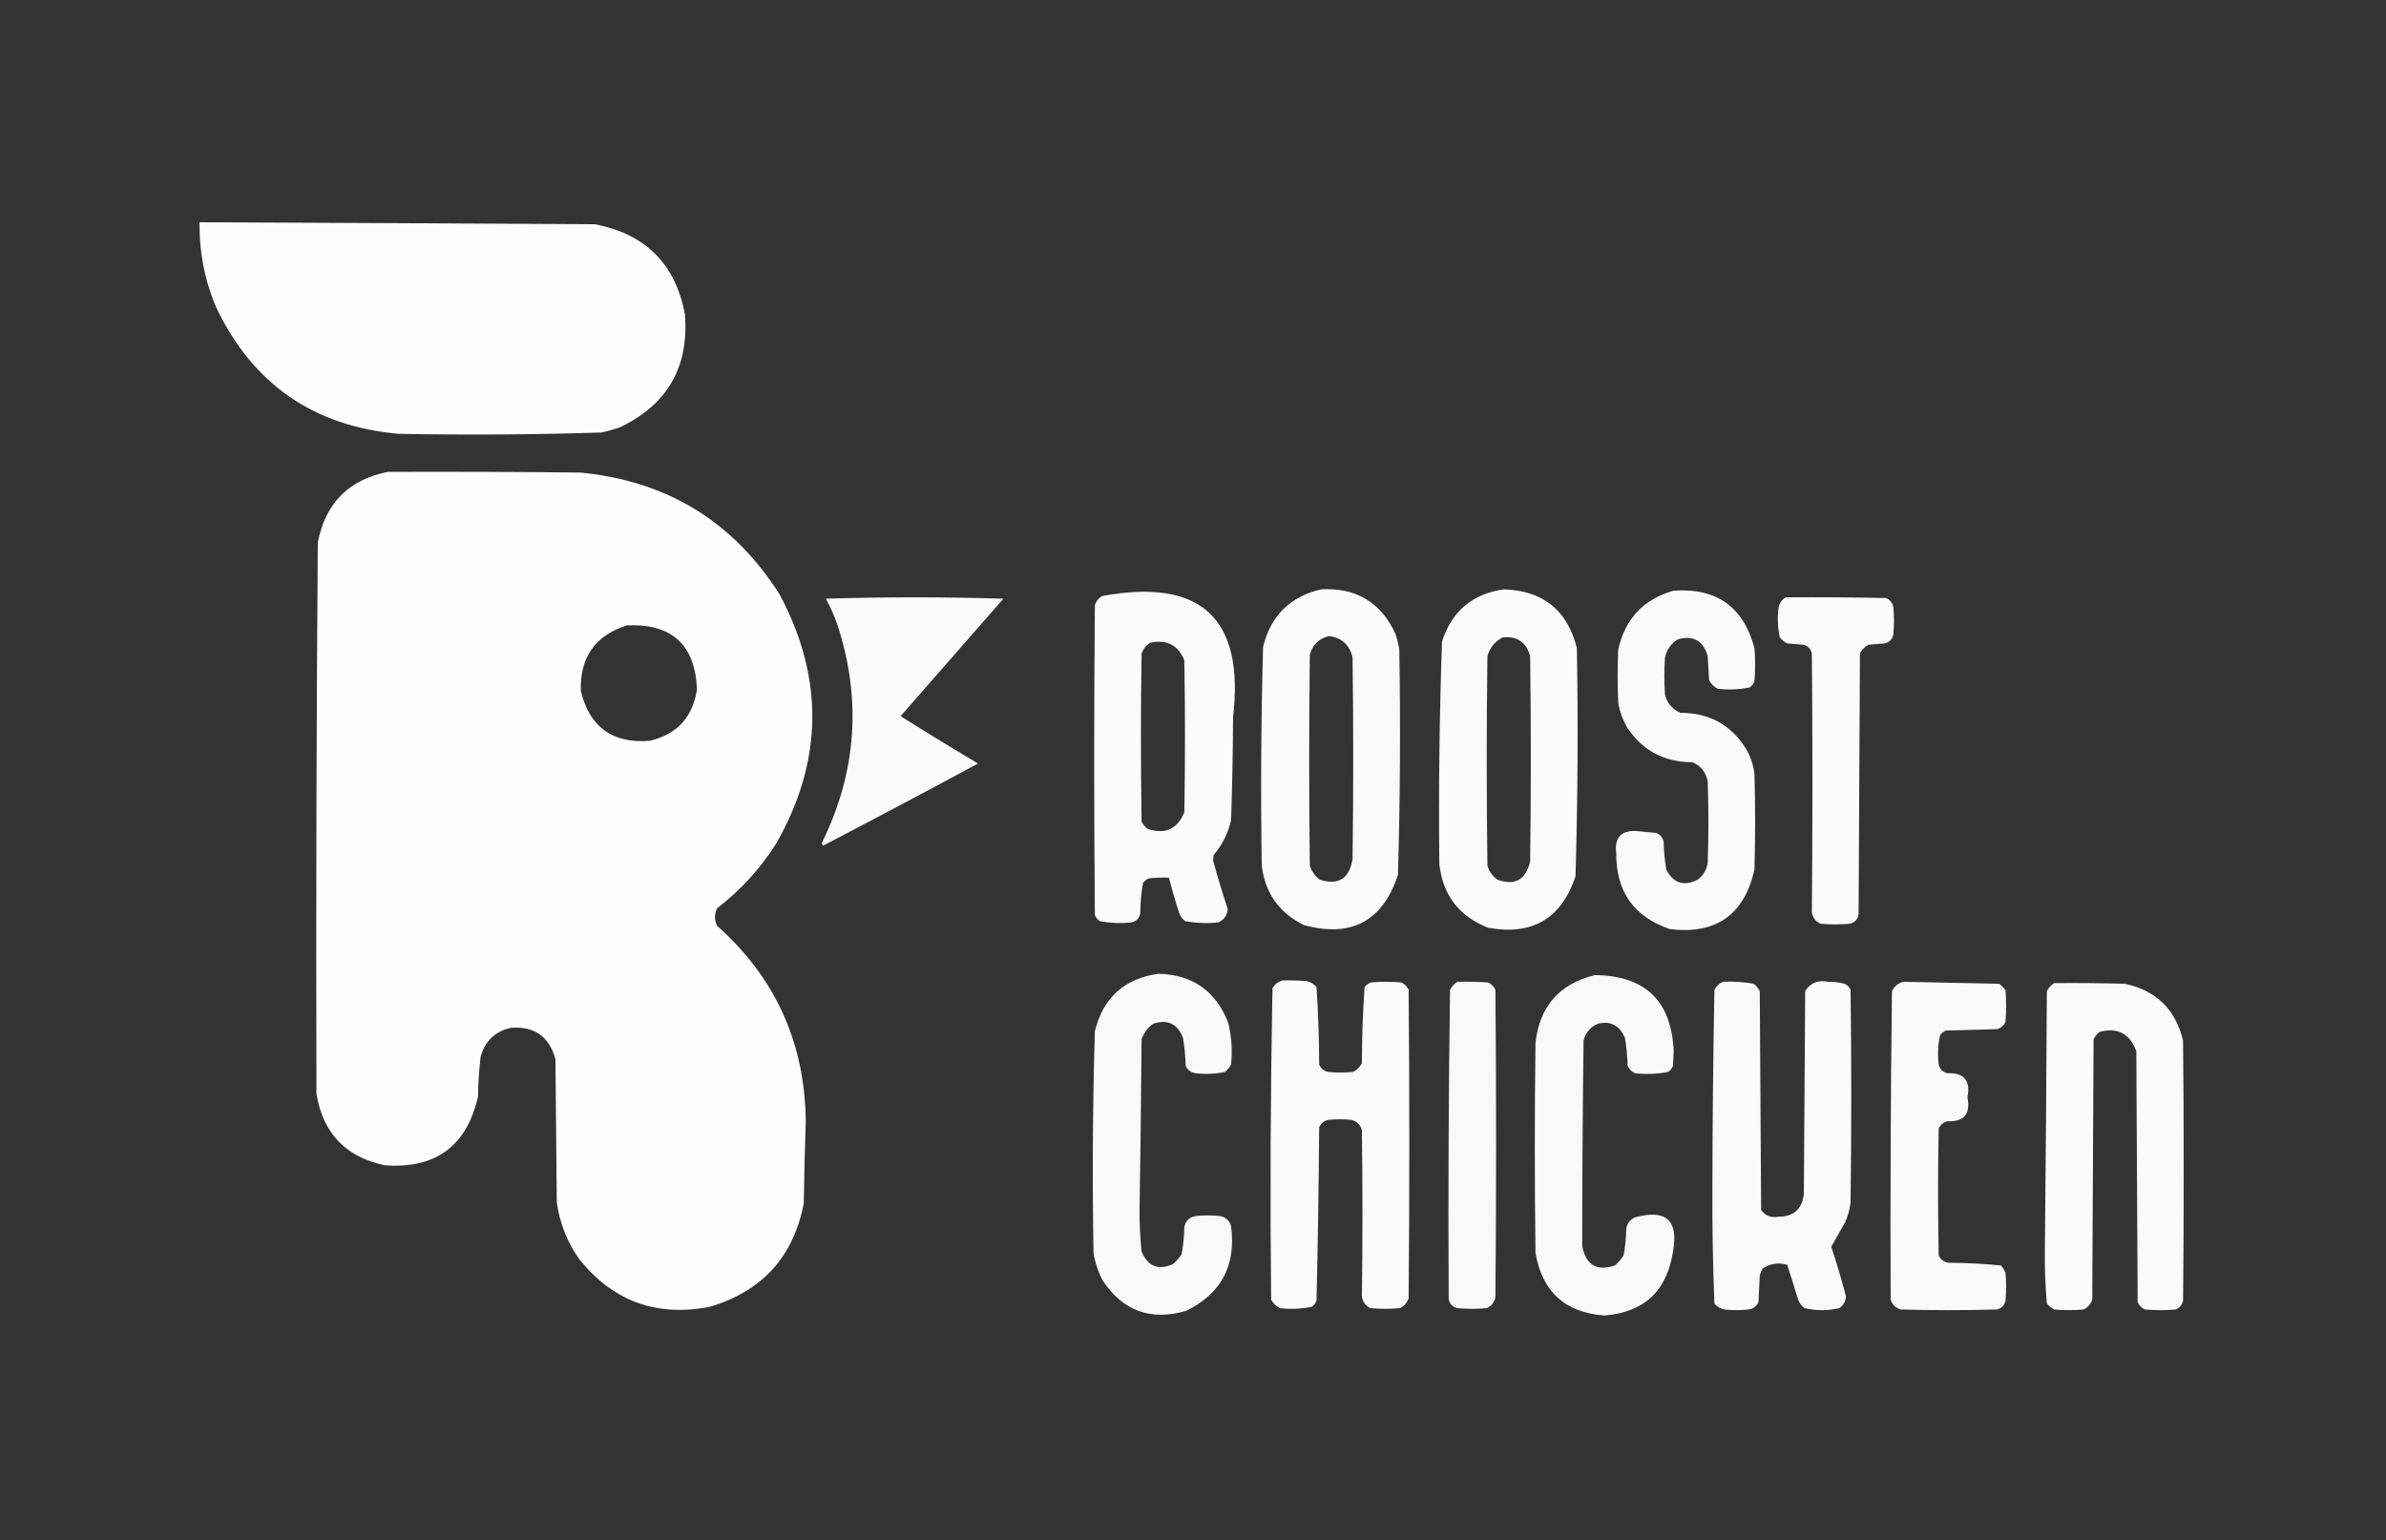
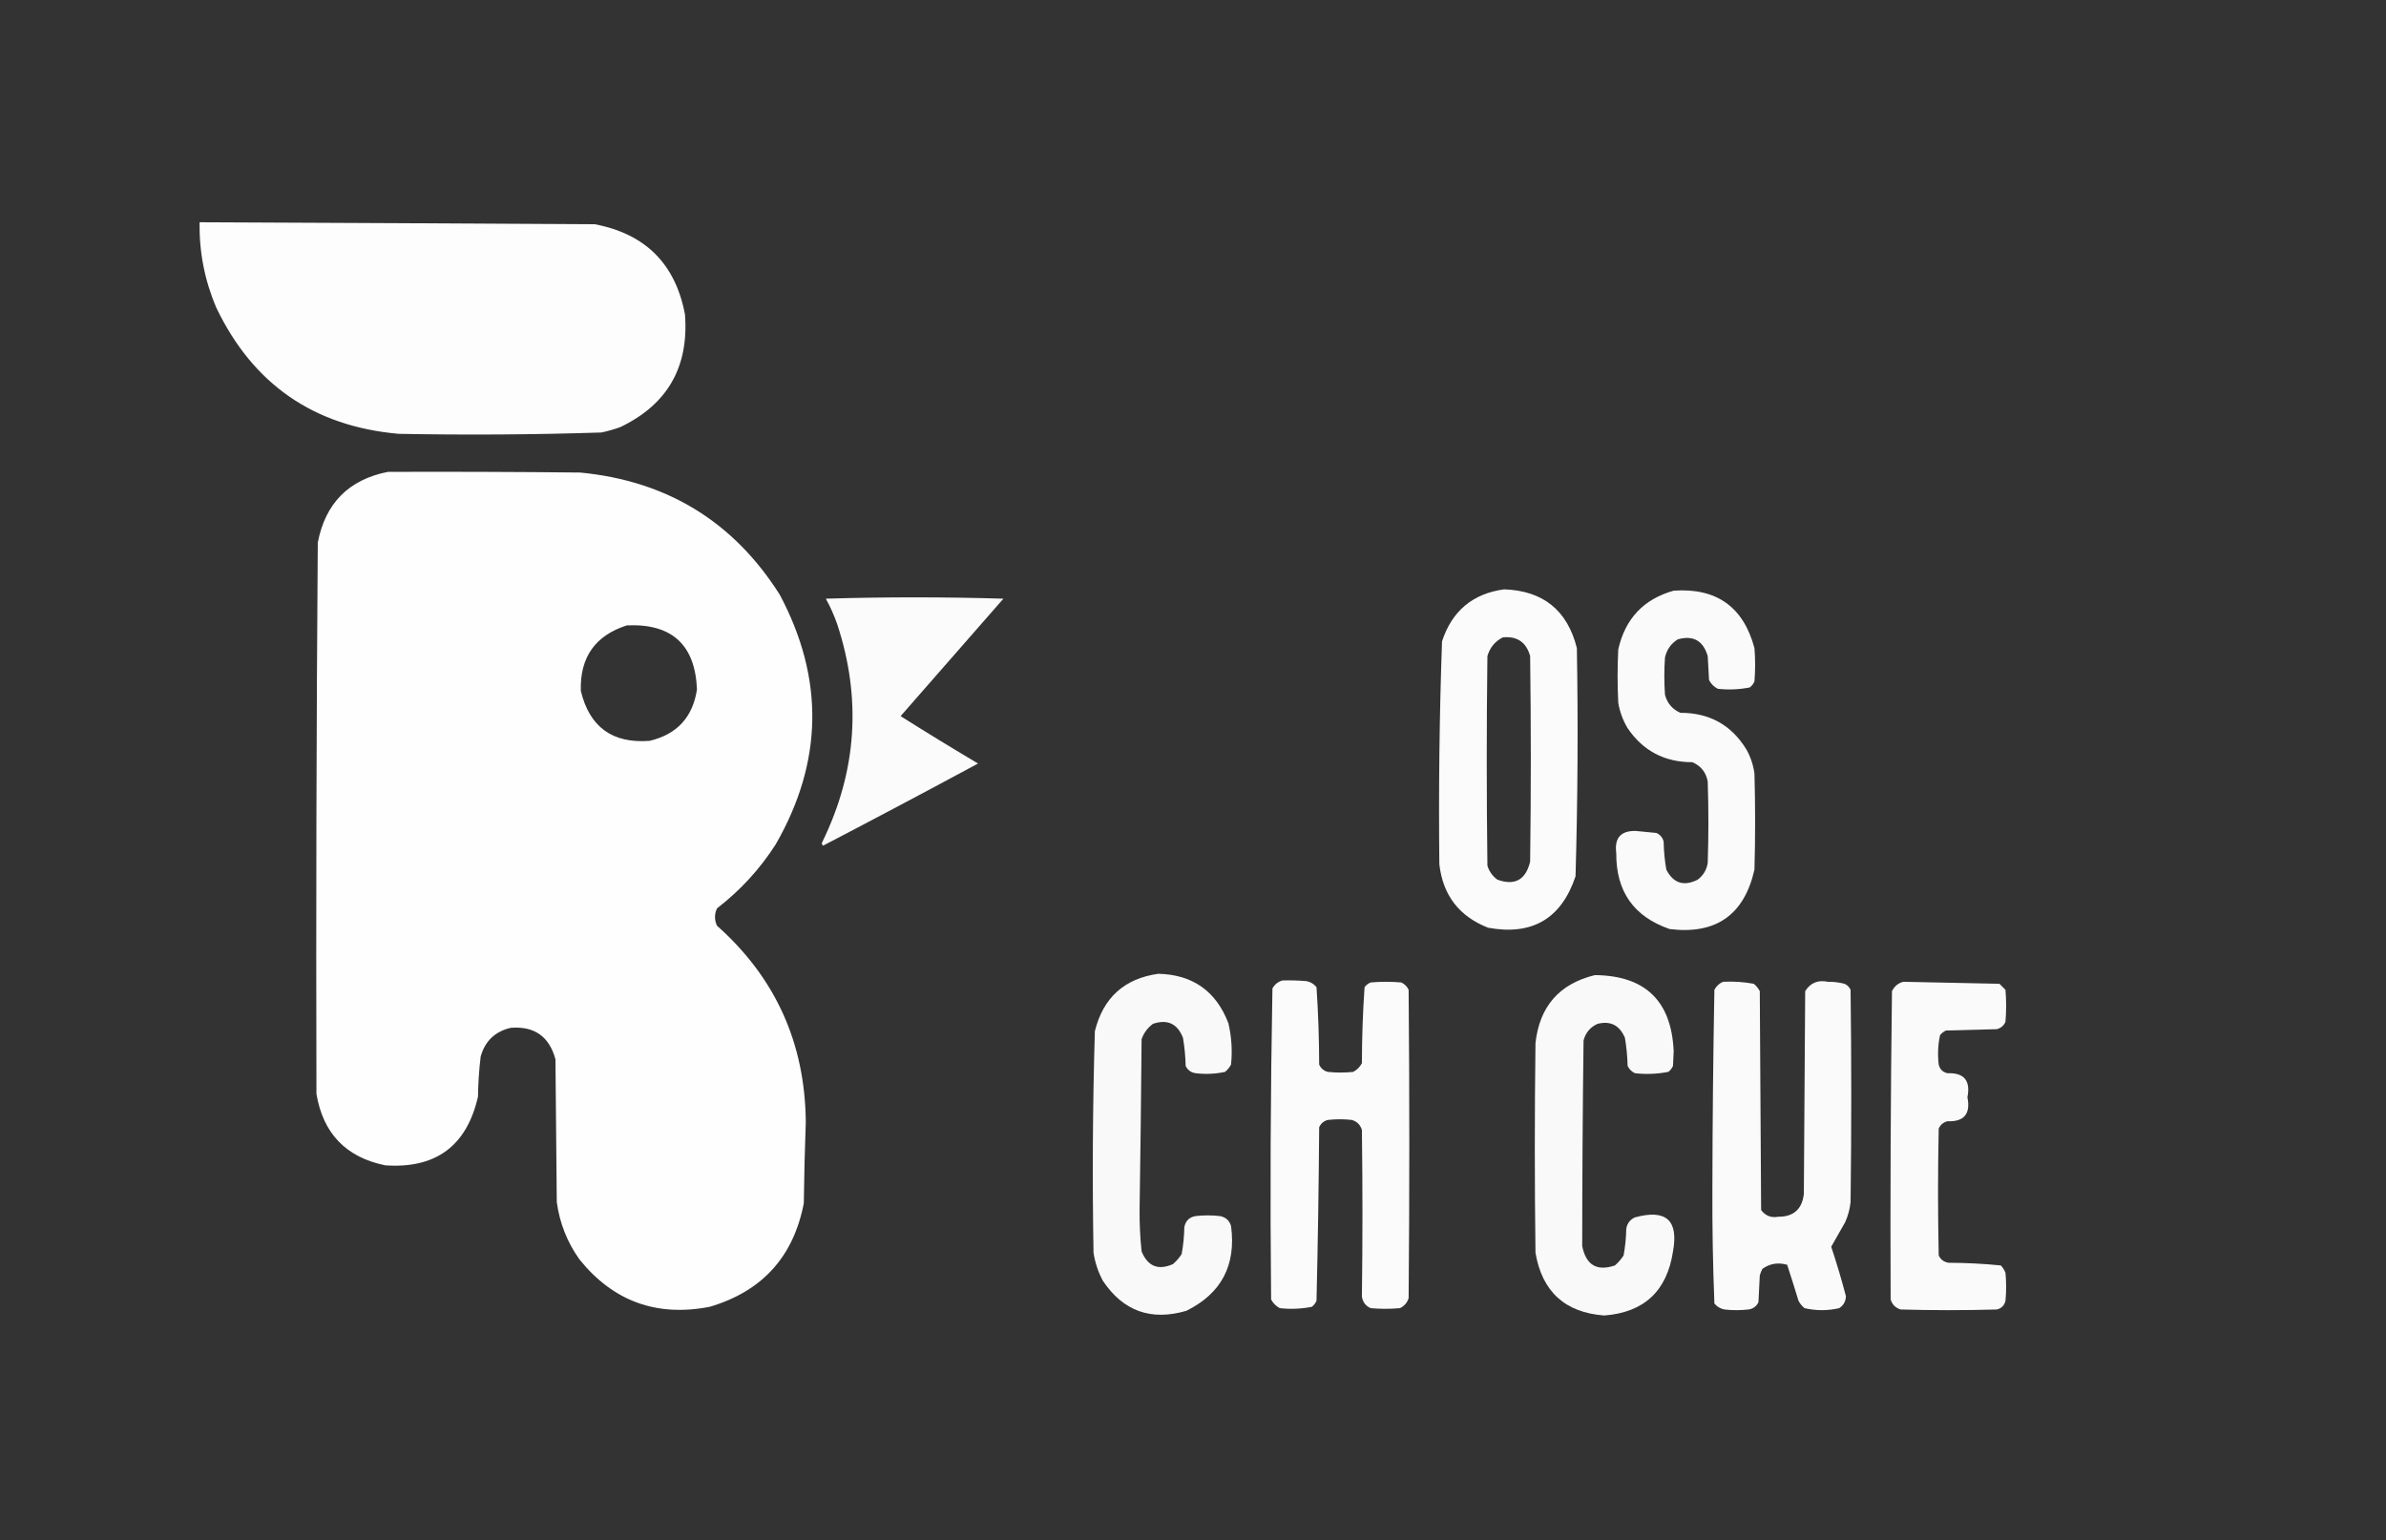
<svg xmlns="http://www.w3.org/2000/svg" version="1.1" width="1787px" height="1154px" style="shape-rendering:geometricPrecision; text-rendering:geometricPrecision; image-rendering:optimizeQuality; fill-rule:evenodd; clip-rule:evenodd">
  <rect width="100%" height="100%" fill="#333333" stroke="none" />
  <g>
    <path style="opacity:0.992" fill="#fefffe" d="M 149.5,166.5 C 248.167,166.922 346.833,167.422 445.5,168C 483.37,175.203 505.87,197.703 513,235.5C 516.054,274.911 499.888,303.077 464.5,320C 459.923,321.644 455.256,322.978 450.5,324C 399.861,325.634 349.195,325.968 298.5,325C 234.986,319.34 189.486,287.84 162,230.5C 153.278,210.055 149.111,188.721 149.5,166.5 Z" />
  </g>
  <g>
    <path style="opacity:0.995" fill="#fefffe" d="M 290.5,353.5 C 338.501,353.333 386.501,353.5 434.5,354C 499.519,360.235 549.352,390.735 584,445.5C 617.472,508.392 616.472,570.725 581,632.5C 569.169,651.002 554.502,667.002 537,680.5C 535,684.833 535,689.167 537,693.5C 580.792,732.437 602.958,781.437 603.5,840.5C 602.767,860.826 602.267,881.159 602,901.5C 594.236,941.599 570.736,967.432 531.5,979C 491.758,986.699 459.258,974.866 434,943.5C 424.807,930.593 419.141,916.26 417,900.5C 416.667,864.833 416.333,829.167 416,793.5C 411.323,776.412 400.157,768.578 382.5,770C 370.768,772.732 363.268,779.899 360,791.5C 358.802,801.451 358.135,811.451 358,821.5C 349.592,858.464 326.425,875.631 288.5,873C 259.129,866.962 241.963,849.129 237,819.5C 236.638,681.832 236.972,544.166 238,406.5C 243.68,376.987 261.18,359.321 290.5,353.5 Z M 469.5,468.5 C 503.165,467.003 520.665,483.003 522,516.5C 518.823,537.343 506.989,550.176 486.5,555C 458.629,557.122 441.462,544.622 435,517.5C 434.28,492.41 445.78,476.076 469.5,468.5 Z" />
  </g>
  <g>
-     <path style="opacity:0.974" fill="#fefffe" d="M 989.5,441.5 C 1015.48,440.066 1033.98,451.066 1045,474.5C 1046.31,478.42 1047.31,482.42 1048,486.5C 1048.98,542.865 1048.64,599.198 1047,655.5C 1035.47,690.184 1011.97,702.684 976.5,693C 958.01,683.864 947.51,669.031 945,648.5C 944.149,593.824 944.483,539.158 946,484.5C 951.796,461.203 966.296,446.87 989.5,441.5 Z M 995.5,476.5 C 1004.96,477.794 1010.8,483.127 1013,492.5C 1013.67,542.833 1013.67,593.167 1013,643.5C 1010.62,658.264 1002.45,663.431 988.5,659C 984.884,656.258 982.384,652.758 981,648.5C 980.333,595.833 980.333,543.167 981,490.5C 983.124,482.874 987.957,478.207 995.5,476.5 Z" />
-   </g>
+     </g>
  <g>
    <path style="opacity:0.977" fill="#fefffe" d="M 1126.5,441.5 C 1155.73,442.526 1173.9,457.193 1181,485.5C 1181.98,542.531 1181.64,599.531 1180,656.5C 1169.36,688.241 1147.53,701.074 1114.5,695C 1092.83,686.488 1080.66,670.655 1078,647.5C 1077.39,591.793 1078.06,536.126 1080,480.5C 1087.46,457.715 1102.96,444.715 1126.5,441.5 Z M 1125.5,477.5 C 1136.25,476.409 1143.08,481.075 1146,491.5C 1146.67,542.833 1146.67,594.167 1146,645.5C 1142.69,659.186 1134.52,663.686 1121.5,659C 1117.81,656.313 1115.31,652.813 1114,648.5C 1113.33,596.167 1113.33,543.833 1114,491.5C 1115.87,485.136 1119.71,480.469 1125.5,477.5 Z" />
  </g>
  <g>
    <path style="opacity:0.974" fill="#fefffe" d="M 1253.5,442.5 C 1285.54,440.26 1305.71,454.593 1314,485.5C 1314.67,493.833 1314.67,502.167 1314,510.5C 1313.22,512.286 1312.05,513.786 1310.5,515C 1302.58,516.568 1294.58,516.901 1286.5,516C 1283.67,514.5 1281.5,512.333 1280,509.5C 1279.67,503.5 1279.33,497.5 1279,491.5C 1275.57,479.869 1268.07,475.702 1256.5,479C 1251.49,482.178 1248.32,486.678 1247,492.5C 1246.33,501.833 1246.33,511.167 1247,520.5C 1248.67,526.841 1252.51,531.341 1258.5,534C 1280.29,533.97 1296.79,543.137 1308,561.5C 1311.14,567.116 1313.14,573.116 1314,579.5C 1314.67,603.5 1314.67,627.5 1314,651.5C 1306.31,685.436 1285.14,700.27 1250.5,696C 1223.57,686.71 1210.24,667.71 1210.5,639C 1209.02,627.818 1213.85,622.318 1225,622.5C 1230.16,623.06 1235.33,623.56 1240.5,624C 1243.38,625.251 1245.21,627.417 1246,630.5C 1246.11,637.579 1246.78,644.579 1248,651.5C 1253.29,661.723 1261.13,664.223 1271.5,659C 1275.67,655.835 1278.17,651.668 1279,646.5C 1279.67,626.167 1279.67,605.833 1279,585.5C 1277.77,578.606 1273.94,573.773 1267.5,571C 1246.7,571.021 1230.54,562.521 1219,545.5C 1215.48,539.606 1213.15,533.273 1212,526.5C 1211.33,513.167 1211.33,499.833 1212,486.5C 1217.17,463.497 1231.01,448.831 1253.5,442.5 Z" />
  </g>
  <g>
-     <path style="opacity:0.979" fill="#fefffe" d="M 825.5,446.5 C 899.501,432.843 932.167,463.177 923.5,537.5C 923.389,563.174 922.889,588.841 922,614.5C 919.781,624.272 915.447,632.939 909,640.5C 908.833,641.833 908.667,643.167 908.5,644.5C 911.858,656.742 915.524,668.908 919.5,681C 919.132,685.702 916.799,689.036 912.5,691C 904.063,691.937 895.73,691.604 887.5,690C 885.383,688.269 883.883,686.102 883,683.5C 880.189,674.903 877.689,666.236 875.5,657.5C 870.489,657.334 865.489,657.501 860.5,658C 858.714,658.785 857.214,659.951 856,661.5C 854.733,669.062 854.066,676.729 854,684.5C 853.167,688 851,690.167 847.5,691C 839.421,691.901 831.421,691.568 823.5,690C 821.951,688.786 820.785,687.286 820,685.5C 819.333,608.167 819.333,530.833 820,453.5C 820.938,450.402 822.772,448.069 825.5,446.5 Z M 861.5,481.5 C 873.728,478.863 882.228,483.196 887,494.5C 887.667,532.5 887.667,570.5 887,608.5C 881.86,621.116 872.694,625.282 859.5,621C 857.622,619.457 856.122,617.624 855,615.5C 854.333,573.5 854.333,531.5 855,489.5C 856.277,486.062 858.443,483.395 861.5,481.5 Z" />
-   </g>
+     </g>
  <g>
    <path style="opacity:0.979" fill="#fefffe" d="M 618.5,448.5 C 662.669,447.169 707.002,447.169 751.5,448.5C 725.833,477.833 700.167,507.167 674.5,536.5C 693.666,548.584 713,560.418 732.5,572C 693.992,592.755 655.325,613.255 616.5,633.5C 615.417,632.635 615.251,631.635 616,630.5C 641.728,577.688 645.395,523.354 627,467.5C 624.666,460.84 621.832,454.507 618.5,448.5 Z" />
  </g>
  <g>
-     <path style="opacity:0.98" fill="#fefffe" d="M 1337.5,447.5 C 1362.5,447.333 1387.5,447.5 1412.5,448C 1415.38,449.251 1417.21,451.417 1418,454.5C 1418.67,461.5 1418.67,468.5 1418,475.5C 1417.17,479 1415,481.167 1411.5,482C 1407.5,482.333 1403.5,482.667 1399.5,483C 1396.67,484.5 1394.5,486.667 1393,489.5C 1392.67,554.5 1392.33,619.5 1392,684.5C 1391.57,688.527 1389.41,691.027 1385.5,692C 1378.17,692.667 1370.83,692.667 1363.5,692C 1359.8,690.301 1357.63,687.467 1357,683.5C 1357.56,618.84 1357.56,554.173 1357,489.5C 1356.17,486 1354,483.833 1350.5,483C 1346.5,482.667 1342.5,482.333 1338.5,482C 1336.38,480.878 1334.54,479.378 1333,477.5C 1331.44,470.247 1331.11,462.914 1332,455.5C 1332.62,451.891 1334.46,449.224 1337.5,447.5 Z" />
-   </g>
+     </g>
  <g>
    <path style="opacity:0.969" fill="#fefffe" d="M 867.5,729.5 C 893.243,730.123 910.743,742.456 920,766.5C 922.388,776.707 923.055,787.04 922,797.5C 920.878,799.624 919.378,801.457 917.5,803C 910.247,804.557 902.914,804.89 895.5,804C 891.98,803.496 889.48,801.663 888,798.5C 887.84,791.437 887.173,784.437 886,777.5C 881.873,766.854 874.373,763.354 863.5,767C 859.48,770.011 856.647,773.844 855,778.5C 854.658,821.002 854.158,863.502 853.5,906C 853.397,916.547 853.897,927.047 855,937.5C 859.62,948.705 867.453,951.872 878.5,947C 881.04,944.795 883.207,942.295 885,939.5C 886.212,932.913 886.879,926.246 887,919.5C 887.833,914.667 890.667,911.833 895.5,911C 901.5,910.333 907.5,910.333 913.5,911C 917.922,911.758 920.755,914.258 922,918.5C 925.907,947.861 914.74,969.028 888.5,982C 862.026,989.734 841.193,982.234 826,959.5C 822.466,952.898 820.133,945.898 819,938.5C 818.034,883.142 818.367,827.809 820,772.5C 826.247,747.413 842.08,733.08 867.5,729.5 Z" />
  </g>
  <g>
    <path style="opacity:0.969" fill="#fefffe" d="M 1194.5,730.5 C 1232.19,730.852 1251.85,749.852 1253.5,787.5C 1253.33,791.167 1253.17,794.833 1253,798.5C 1252.22,800.286 1251.05,801.786 1249.5,803C 1241.27,804.604 1232.94,804.937 1224.5,804C 1222,802.833 1220.17,801 1219,798.5C 1218.84,791.437 1218.17,784.437 1217,777.5C 1213.04,768.085 1206.21,764.585 1196.5,767C 1191.01,769.468 1187.51,773.635 1186,779.5C 1185.36,830.835 1185.03,882.168 1185,933.5C 1187.85,947.735 1196.02,952.569 1209.5,948C 1212.04,945.795 1214.21,943.295 1216,940.5C 1217.21,933.913 1217.88,927.246 1218,920.5C 1218.67,916.501 1220.83,913.668 1224.5,912C 1247.77,905.619 1257.27,914.119 1253,937.5C 1248.47,967.205 1231.3,983.205 1201.5,985.5C 1172.13,983.305 1154.97,967.638 1150,938.5C 1149.33,886.167 1149.33,833.833 1150,781.5C 1152.99,754.015 1167.83,737.015 1194.5,730.5 Z" />
  </g>
  <g>
    <path style="opacity:0.977" fill="#fefffe" d="M 960.5,734.5 C 966.509,734.334 972.509,734.501 978.5,735C 981.548,735.606 984.048,737.106 986,739.5C 987.296,758.769 987.963,778.102 988,797.5C 989.251,800.381 991.417,802.214 994.5,803C 1000.83,803.667 1007.17,803.667 1013.5,803C 1016.33,801.5 1018.5,799.333 1020,796.5C 1020.02,777.41 1020.69,758.41 1022,739.5C 1023.21,737.951 1024.71,736.785 1026.5,736C 1034.17,735.333 1041.83,735.333 1049.5,736C 1052,737.167 1053.83,739 1055,741.5C 1055.67,818.5 1055.67,895.5 1055,972.5C 1053.92,975.913 1051.76,978.413 1048.5,980C 1041.17,980.667 1033.83,980.667 1026.5,980C 1022.83,978.332 1020.67,975.499 1020,971.5C 1020.55,929.842 1020.55,888.176 1020,846.5C 1018.83,842.667 1016.33,840.167 1012.5,839C 1006.5,838.333 1000.5,838.333 994.5,839C 991.417,839.786 989.251,841.619 988,844.5C 987.693,887.839 987.026,931.173 986,974.5C 985.215,976.286 984.049,977.786 982.5,979C 974.579,980.568 966.579,980.901 958.5,980C 955.667,978.5 953.5,976.333 952,973.5C 951.216,895.828 951.549,818.162 953,740.5C 954.707,737.41 957.207,735.41 960.5,734.5 Z" />
  </g>
  <g>
-     <path style="opacity:0.97" fill="#fefffe" d="M 1091.5,735.5 C 1099.17,735.334 1106.84,735.5 1114.5,736C 1117,737.167 1118.83,739 1120,741.5C 1120.67,818.167 1120.67,894.833 1120,971.5C 1119.37,975.467 1117.2,978.301 1113.5,980C 1106.17,980.667 1098.83,980.667 1091.5,980C 1087.59,979.027 1085.43,976.527 1085,972.5C 1084.59,895.498 1084.92,818.498 1086,741.5C 1087.36,738.977 1089.19,736.977 1091.5,735.5 Z" />
-   </g>
+     </g>
  <g>
    <path style="opacity:0.974" fill="#fefffe" d="M 1290.5,735.5 C 1298.25,735.104 1305.92,735.604 1313.5,737C 1315.38,738.543 1316.88,740.376 1318,742.5C 1318.33,797.167 1318.67,851.833 1319,906.5C 1322.25,910.861 1326.59,912.527 1332,911.5C 1343.3,911.538 1349.64,905.871 1351,894.5C 1351.33,843.833 1351.67,793.167 1352,742.5C 1355.91,736.297 1361.58,733.964 1369,735.5C 1373.25,735.442 1377.42,735.942 1381.5,737C 1383.55,737.93 1385.05,739.43 1386,741.5C 1386.67,794.5 1386.67,847.5 1386,900.5C 1385.45,905.716 1384.11,910.716 1382,915.5C 1378.44,921.705 1374.94,927.871 1371.5,934C 1375.57,946.222 1379.24,958.555 1382.5,971C 1382.41,974.855 1380.74,977.855 1377.5,980C 1368.83,982 1360.17,982 1351.5,980C 1349.62,978.457 1348.12,976.624 1347,974.5C 1344.27,965.464 1341.43,956.464 1338.5,947.5C 1331.78,945.568 1325.61,946.568 1320,950.5C 1319.14,952.087 1318.47,953.754 1318,955.5C 1317.67,962.167 1317.33,968.833 1317,975.5C 1315.52,978.663 1313.02,980.496 1309.5,981C 1303.5,981.667 1297.5,981.667 1291.5,981C 1288.45,980.394 1285.95,978.894 1284,976.5C 1282.85,947.56 1282.35,918.56 1282.5,889.5C 1282.59,840.162 1283.09,790.829 1284,741.5C 1285.49,738.686 1287.66,736.686 1290.5,735.5 Z" />
  </g>
  <g>
    <path style="opacity:0.976" fill="#fefffe" d="M 1425.5,735.5 C 1449.5,736.02 1473.5,736.52 1497.5,737C 1499,738.5 1500.5,740 1502,741.5C 1502.67,749.5 1502.67,757.5 1502,765.5C 1500.75,768.381 1498.58,770.214 1495.5,771C 1482.83,771.333 1470.17,771.667 1457.5,772C 1455.71,772.785 1454.21,773.951 1453,775.5C 1451.44,782.753 1451.11,790.086 1452,797.5C 1452.83,801 1455,803.167 1458.5,804C 1471.01,803.526 1476.01,809.526 1473.5,822C 1476.01,834.474 1471.01,840.474 1458.5,840C 1455.42,840.786 1453.25,842.619 1452,845.5C 1451.33,877.167 1451.33,908.833 1452,940.5C 1453.48,943.663 1455.98,945.496 1459.5,946C 1472.59,946.037 1485.59,946.704 1498.5,948C 1500.04,949.579 1501.21,951.413 1502,953.5C 1502.67,960.5 1502.67,967.5 1502,974.5C 1501.17,978 1499,980.167 1495.5,981C 1471.5,981.667 1447.5,981.667 1423.5,981C 1419.67,979.833 1417.17,977.333 1416,973.5C 1415.67,896.499 1416.01,819.499 1417,742.5C 1418.87,738.784 1421.7,736.45 1425.5,735.5 Z" />
  </g>
  <g>
-     <path style="opacity:0.98" fill="#fefffe" d="M 1538.5,736.5 C 1556.17,736.333 1573.84,736.5 1591.5,737C 1614.88,742.05 1629.38,756.217 1635,779.5C 1635.67,844.5 1635.67,909.5 1635,974.5C 1634.26,977.573 1632.43,979.74 1629.5,981C 1621.83,981.667 1614.17,981.667 1606.5,981C 1604,979.833 1602.17,978 1601,975.5C 1600.67,912.833 1600.33,850.167 1600,787.5C 1595.19,774.343 1586.02,769.51 1572.5,773C 1570.62,774.543 1569.12,776.376 1568,778.5C 1567.67,843.5 1567.33,908.5 1567,973.5C 1565.92,976.913 1563.76,979.413 1560.5,981C 1553.17,981.667 1545.83,981.667 1538.5,981C 1536.38,979.878 1534.54,978.378 1533,976.5C 1531.86,963.566 1531.36,950.566 1531.5,937.5C 1532.18,872.502 1532.68,807.502 1533,742.5C 1534.36,739.977 1536.19,737.977 1538.5,736.5 Z" />
-   </g>
+     </g>
</svg>